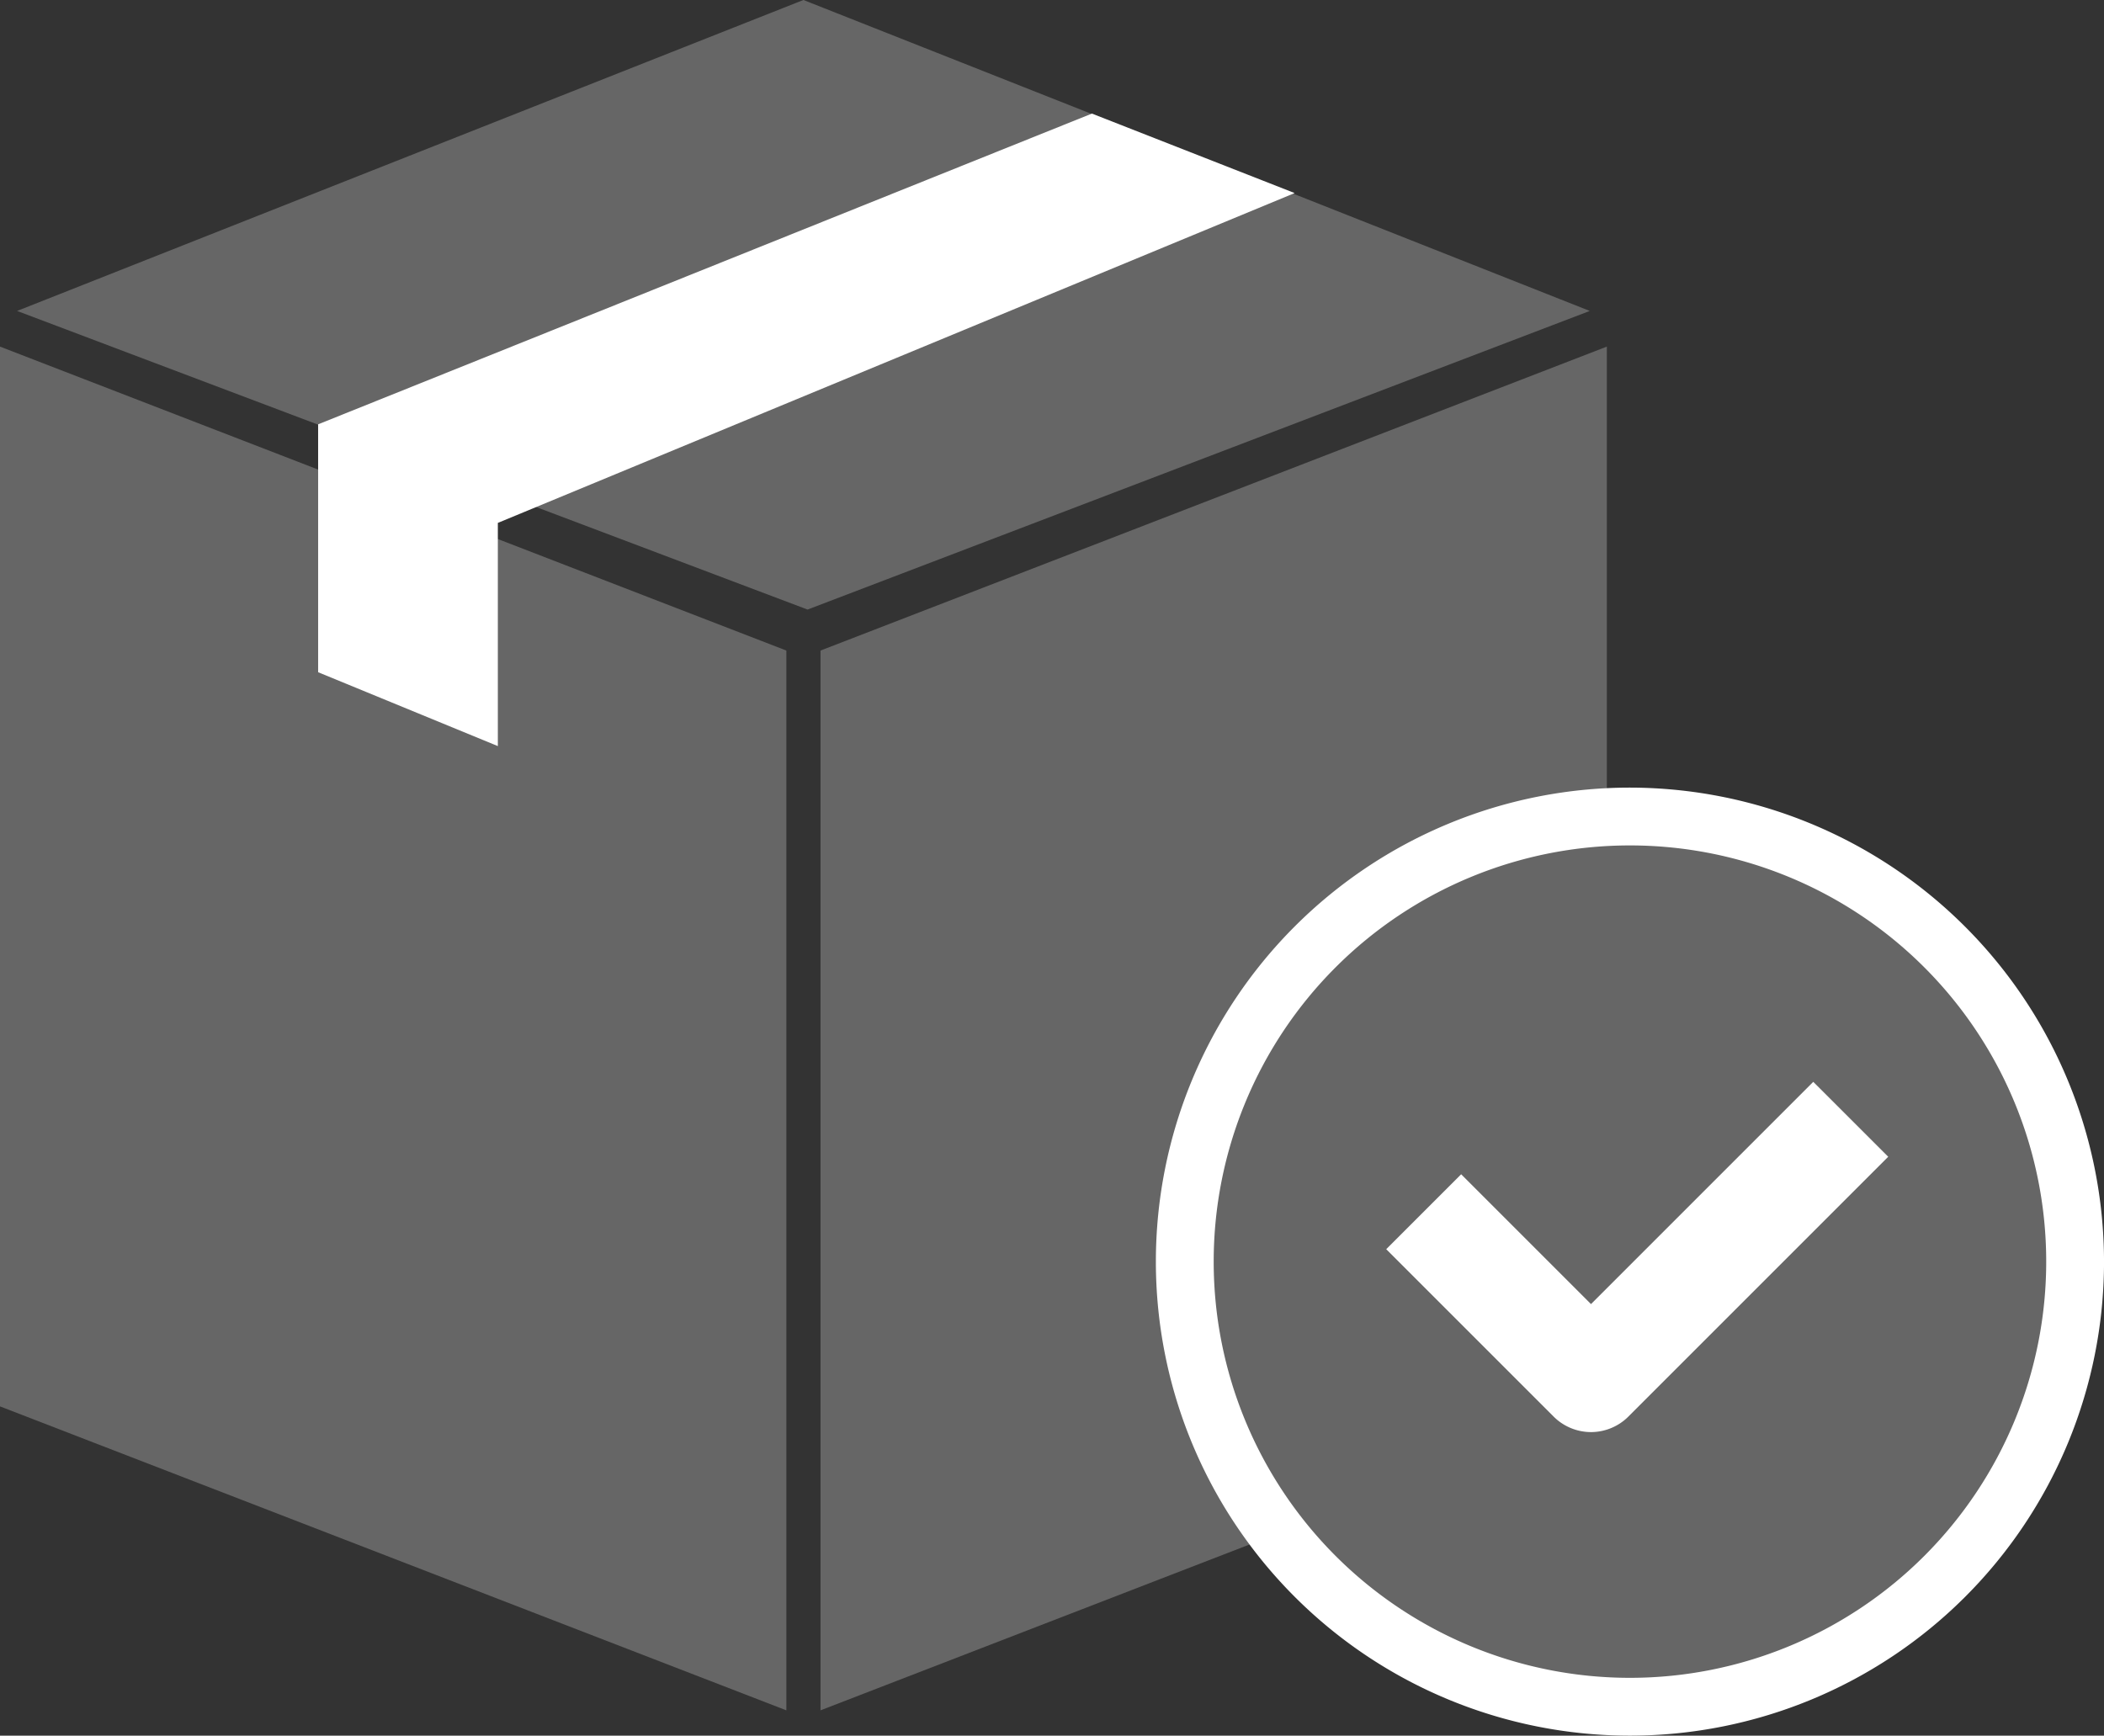
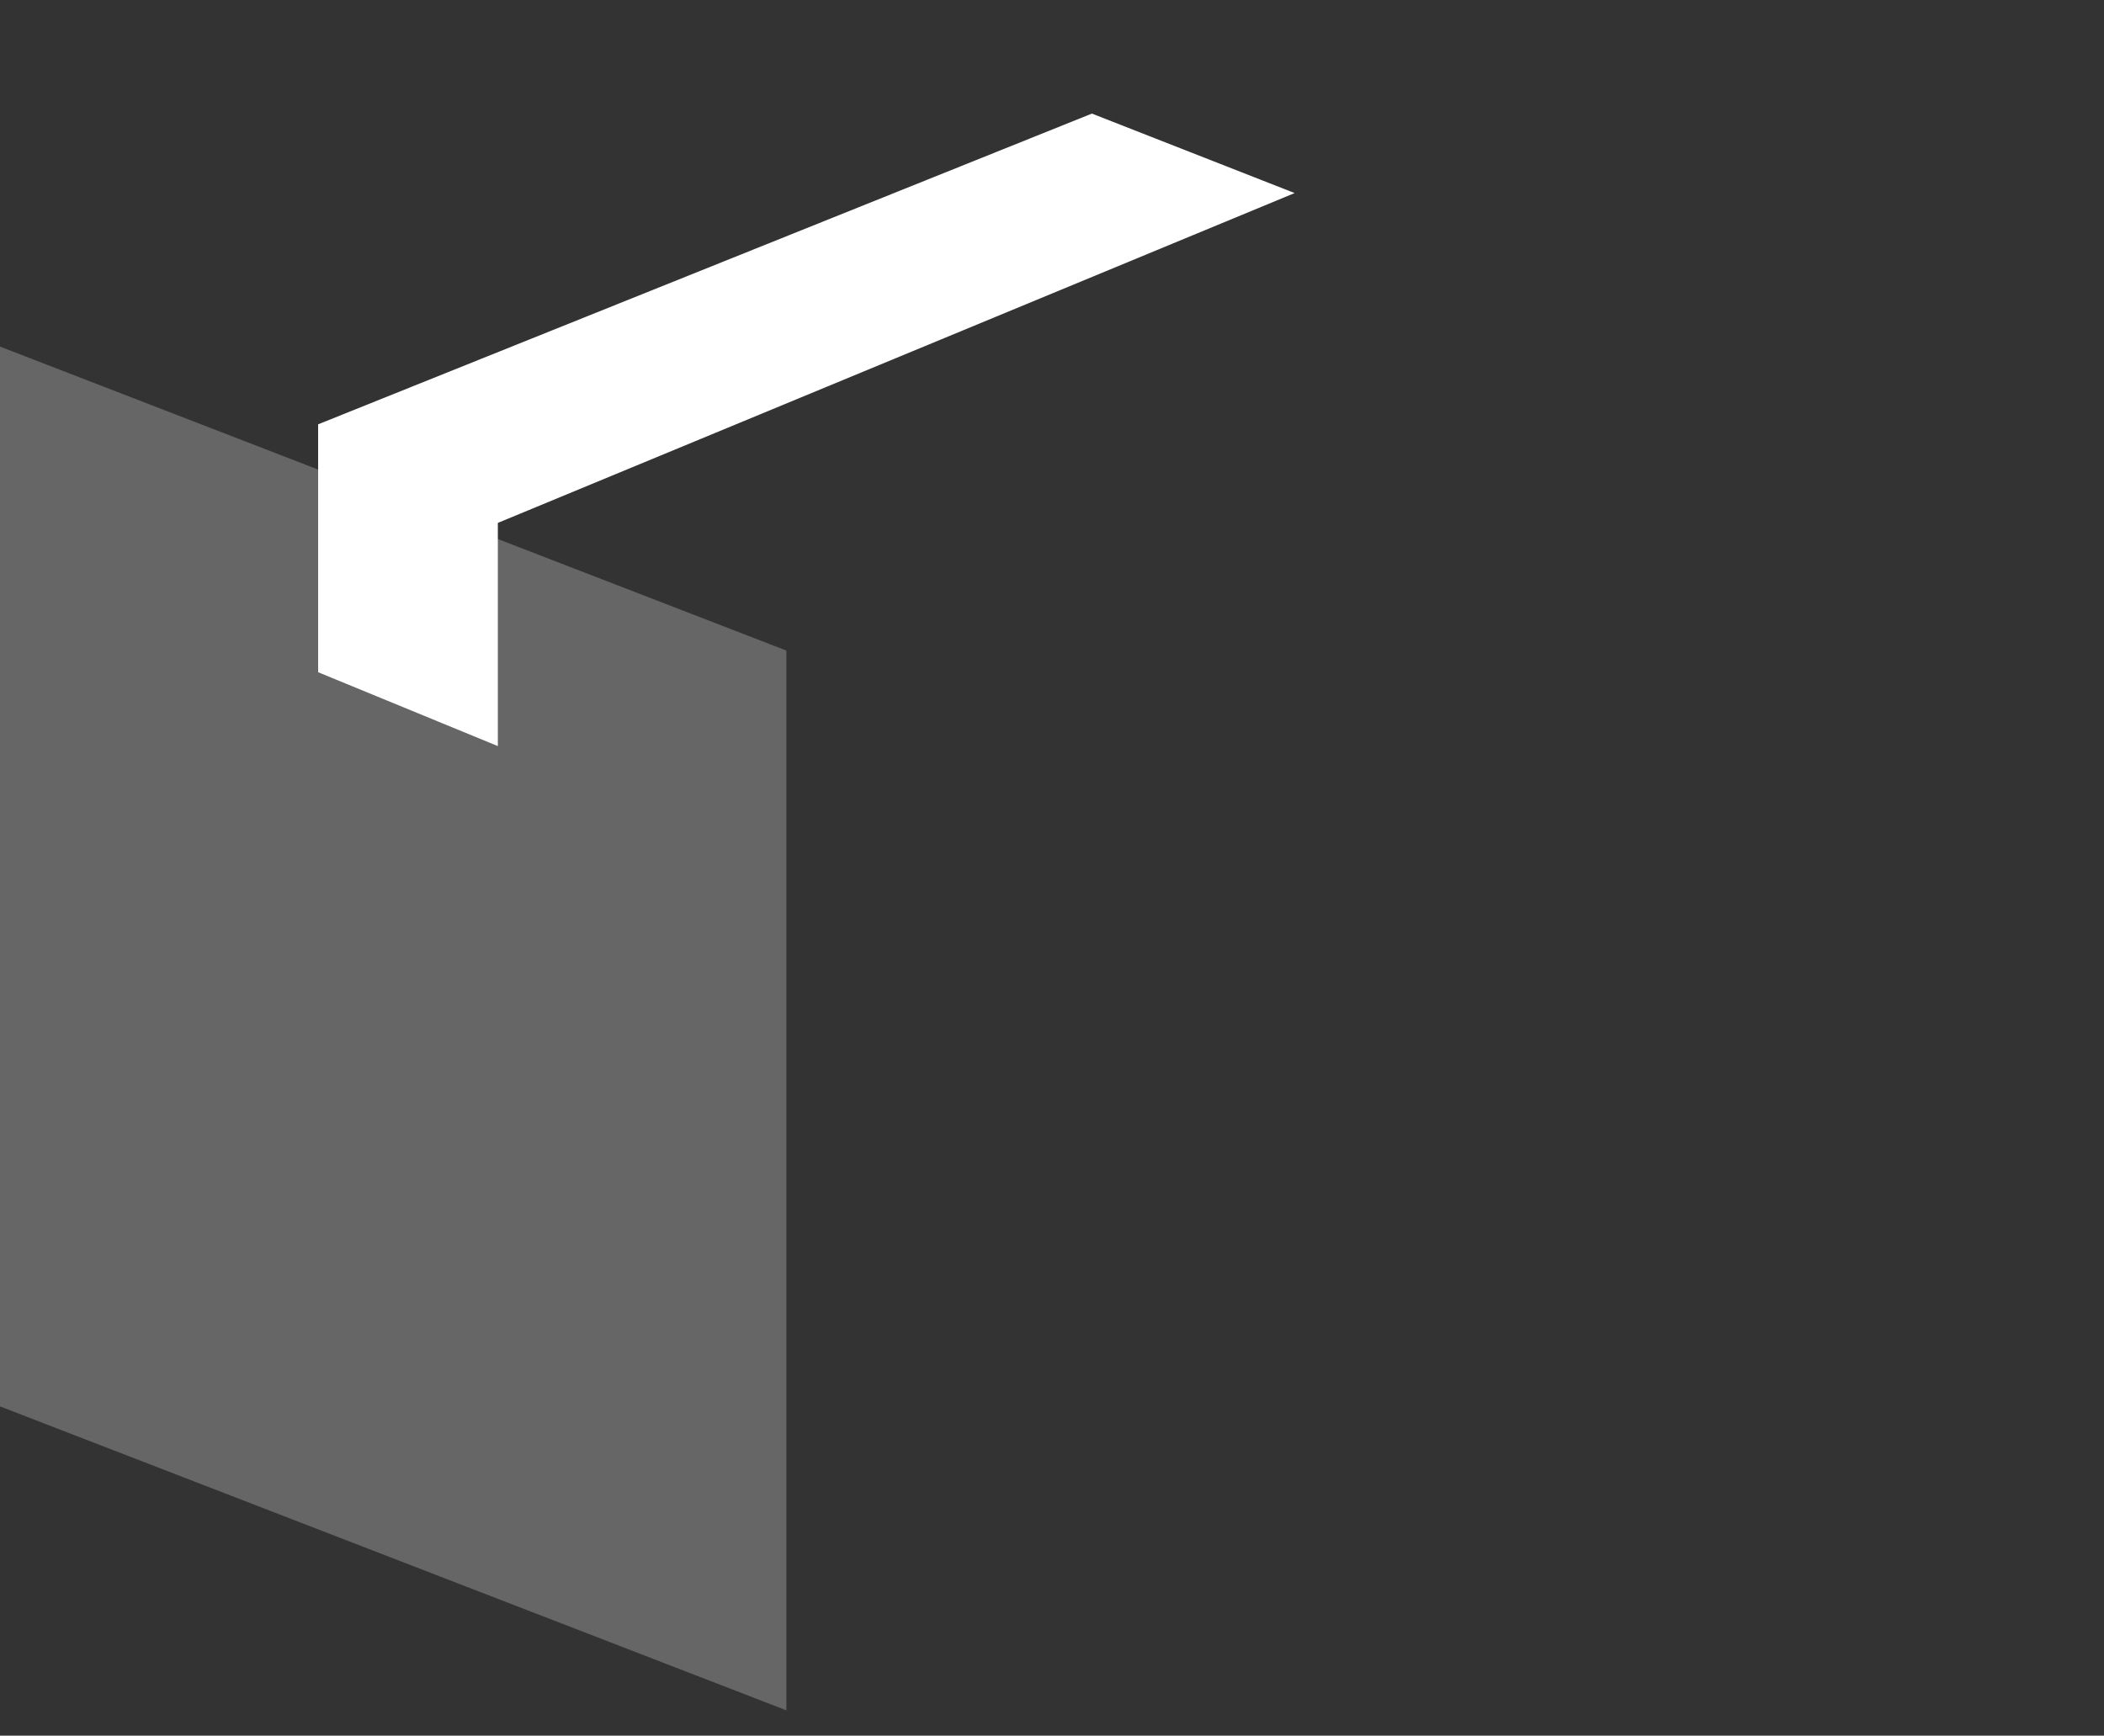
<svg xmlns="http://www.w3.org/2000/svg" width="79.402" height="65.509" viewBox="0 0 79.402 65.509">
  <rect x="0" y="0" width="79.402" height="65.509" fill="#333333" stroke="none" />
  <defs>
    <clipPath id="clip-path">
-       <rect id="長方形_105136" data-name="長方形 105136" width="79.402" height="65.509" fill="none" />
-     </clipPath>
+       </clipPath>
  </defs>
  <g id="グループ_26555" data-name="グループ 26555" transform="translate(0 0)">
-     <path id="パス_53577" data-name="パス 53577" d="M69.911,57,40.236,68.472v-40L69.911,17Z" transform="translate(-9.271 -3.918)" fill="#666" />
    <path id="パス_53578" data-name="パス 53578" d="M0,57,29.676,68.472v-40L0,17Z" transform="translate(0 -3.918)" fill="#666" />
-     <path id="パス_53579" data-name="パス 53579" d="M30.511,0,.838,11.736,30.669,23.007,60.189,11.736,30.515,0Z" transform="translate(-0.193 0)" fill="#666" />
    <path id="パス_53580" data-name="パス 53580" d="M52.452,8.572l-7.651-3L15.6,17.3v9.357l6.782,2.788V21.021Z" transform="translate(-3.594 -1.285)" fill="#fff" />
    <g id="グループ_26554" data-name="グループ 26554" transform="translate(0 0)">
      <g id="グループ_26553" data-name="グループ 26553" clip-path="url(#clip-path)">
        <path id="パス_53581" data-name="パス 53581" d="M74.9,73.644a16.8,16.8,0,1,1,16.8-16.8,16.819,16.819,0,0,1-16.8,16.8" transform="translate(-13.386 -9.226)" fill="#666" />
-         <path id="パス_53582" data-name="パス 53582" d="M74.571,40.809A15.709,15.709,0,1,1,58.862,56.518,15.709,15.709,0,0,1,74.571,40.809m0-2.182A17.891,17.891,0,1,0,92.462,56.518,17.911,17.911,0,0,0,74.571,38.627" transform="translate(-13.059 -8.9)" fill="#fff" />
-         <path id="パス_53583" data-name="パス 53583" d="M76.554,67.124a2,2,0,0,1-1.414-.586l-6.317-6.317,2.828-2.828,4.9,4.9,8.388-8.389,2.829,2.828-9.8,9.8A2,2,0,0,1,76.554,67.124Z" transform="translate(-16.509 -13.072)" fill="#fff" />
      </g>
    </g>
  </g>
</svg>